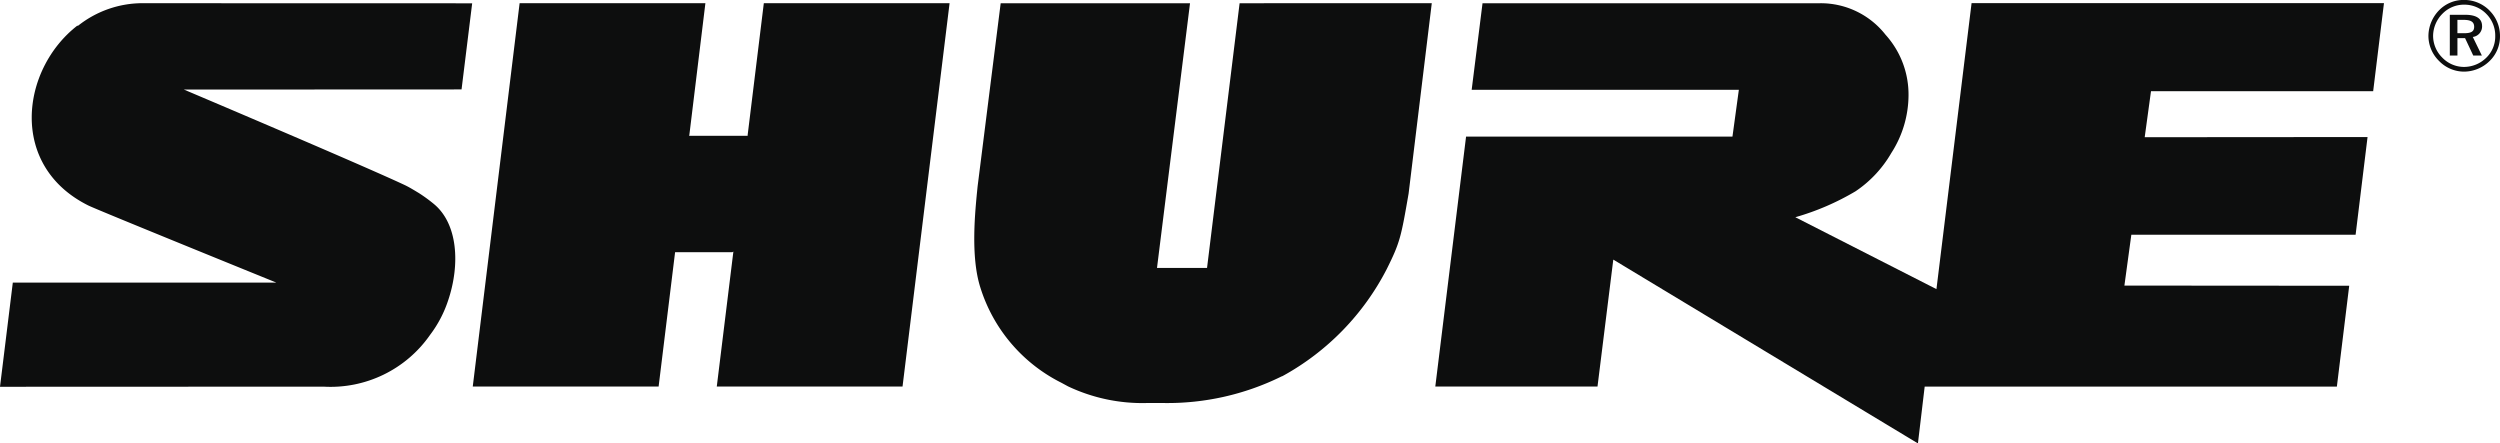
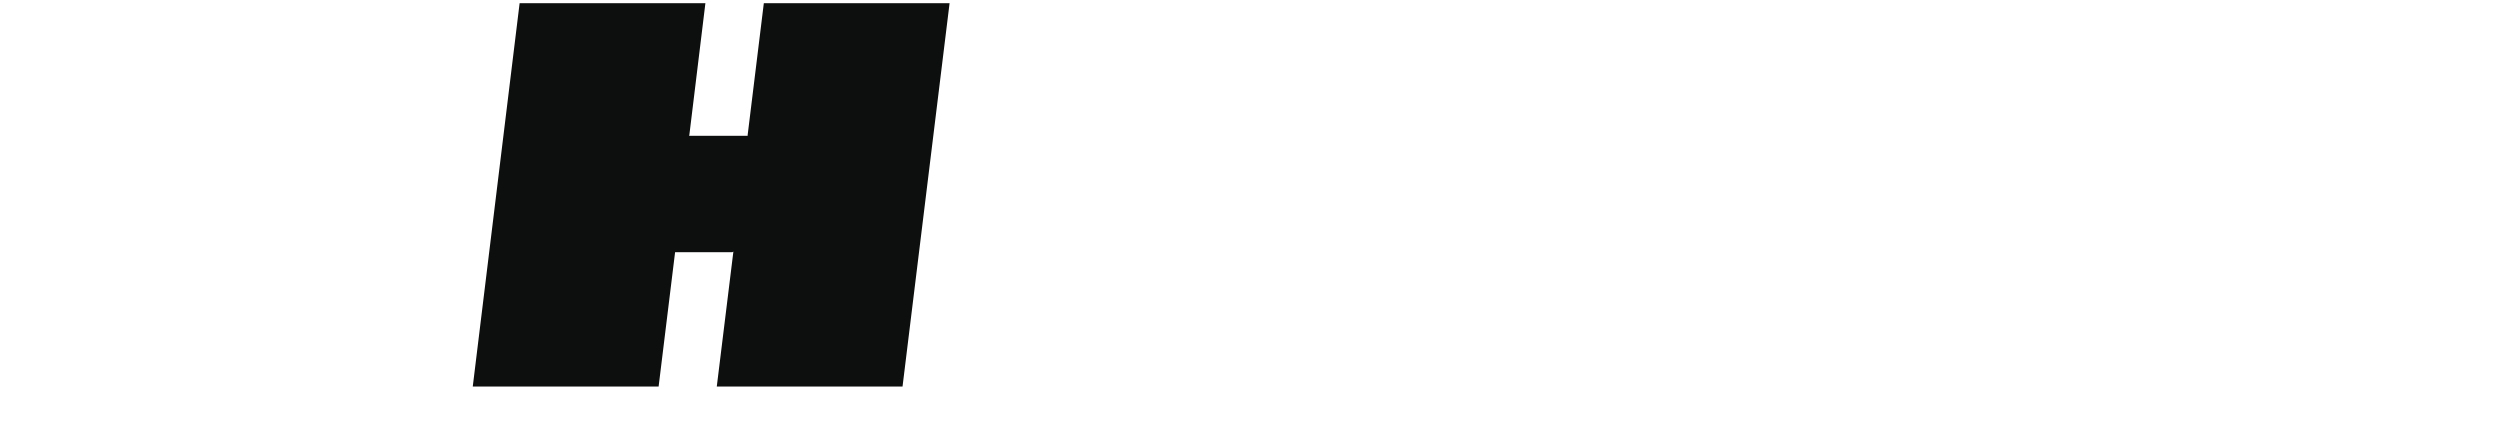
<svg xmlns="http://www.w3.org/2000/svg" id="g3555" width="188.3" height="33.397" viewBox="0 0 188.3 33.397">
-   <path id="path2955" d="M-1125.511-644.431l-2.453,19.935h-3.769l2.487-19.935h-14.261l-1.737,13.787c-.191,1.893-.544,5.268.206,7.623a12.027,12.027,0,0,0,6.092,7.169l.519.281a13.064,13.064,0,0,0,5.9,1.252h1.329a19.415,19.415,0,0,0,8.775-1.969.823.823,0,0,1,.145-.06,19.206,19.206,0,0,0,7.843-8.047c1.008-2.014,1.089-2.441,1.653-5.7l1.746-14.339" transform="translate(1218.878 644.675)" fill="#0d0e0e" />
  <path id="path2959" d="M-1309.2-615.567l1.241-10.12h4.309l.081-.045-1.25,10.165h13.991l3.543-28.871h-13.991l-1.227,10-.026-.012h-4.326l-.04.012,1.218-10h-13.993l-3.529,28.871h14" transform="translate(1358.807 644.681)" fill="#0d0e0e" />
-   <path id="path2963" d="M-628.057-644.084v1.006h.492c.529,0,.77-.121.77-.484s-.241-.522-.787-.522Zm1.859.464a.8.8,0,0,1-.7.823l.683,1.4h-.649l-.617-1.314h-.574v1.314h-.574v-3.07h1.147C-626.625-644.468-626.2-644.176-626.2-643.62Zm.323-.91a2.3,2.3,0,0,0-1.665-.7,2.269,2.269,0,0,0-1.635.675,2.4,2.4,0,0,0-.713,1.675,2.315,2.315,0,0,0,.693,1.64,2.279,2.279,0,0,0,1.63.7,2.4,2.4,0,0,0,1.683-.693,2.22,2.22,0,0,0,.674-1.625A2.306,2.306,0,0,0-625.875-644.53Zm.249-.241a2.678,2.678,0,0,1,.776,1.891,2.565,2.565,0,0,1-.781,1.894,2.762,2.762,0,0,1-1.914.8A2.626,2.626,0,0,1-629.45-641a2.65,2.65,0,0,1-.79-1.884,2.8,2.8,0,0,1,.818-1.939,2.582,2.582,0,0,1,1.877-.762,2.673,2.673,0,0,1,1.919.81" transform="translate(813.149 645.581)" fill="#0d0e0e" />
-   <path id="path2967" d="M-913.277-623.177l-16.937-.013.522-3.828H-912.8l.9-7.36-16.785.013.474-3.467h16.734l.813-6.63h-31.061l-2.646,21.539L-955-628.339a19.138,19.138,0,0,0,4.536-1.954,8.721,8.721,0,0,0,2.69-2.877,8.091,8.091,0,0,0,1.3-4.33,6.717,6.717,0,0,0-1.731-4.583,6.2,6.2,0,0,0-4.945-2.373H-978.56l-.818,6.522h20.124l-.481,3.522H-979.8l-2.317,18.824h12.217l1.189-9.558,22.945,13.843.509-4.279h31.046l.93-7.6" transform="translate(1090.224 644.7)" fill="#0d0e0e" />
-   <path id="path2971" d="M-1479.969-644.454a7.826,7.826,0,0,0-4.851,1.691l-.064.012c-.017,0-.017-.012-.017-.012v.012c-4.243,3.309-5.161,10.561.859,13.541.8.386,14.108,5.785,14.108,5.785l.026.017-19.837,0-.965,7.846,24.363-.01a9.132,9.132,0,0,0,8.031-3.9,8.9,8.9,0,0,0,1.352-2.571c.925-2.722.746-5.817-1.093-7.308a11.455,11.455,0,0,0-1.1-.8c-.249-.148-.663-.407-1.02-.582-3.163-1.493-16.682-7.215-16.682-7.215l20.913-.01.8-6.487-24.822-.007" transform="translate(1490.71 644.694)" fill="#0d0e0e" />
</svg>